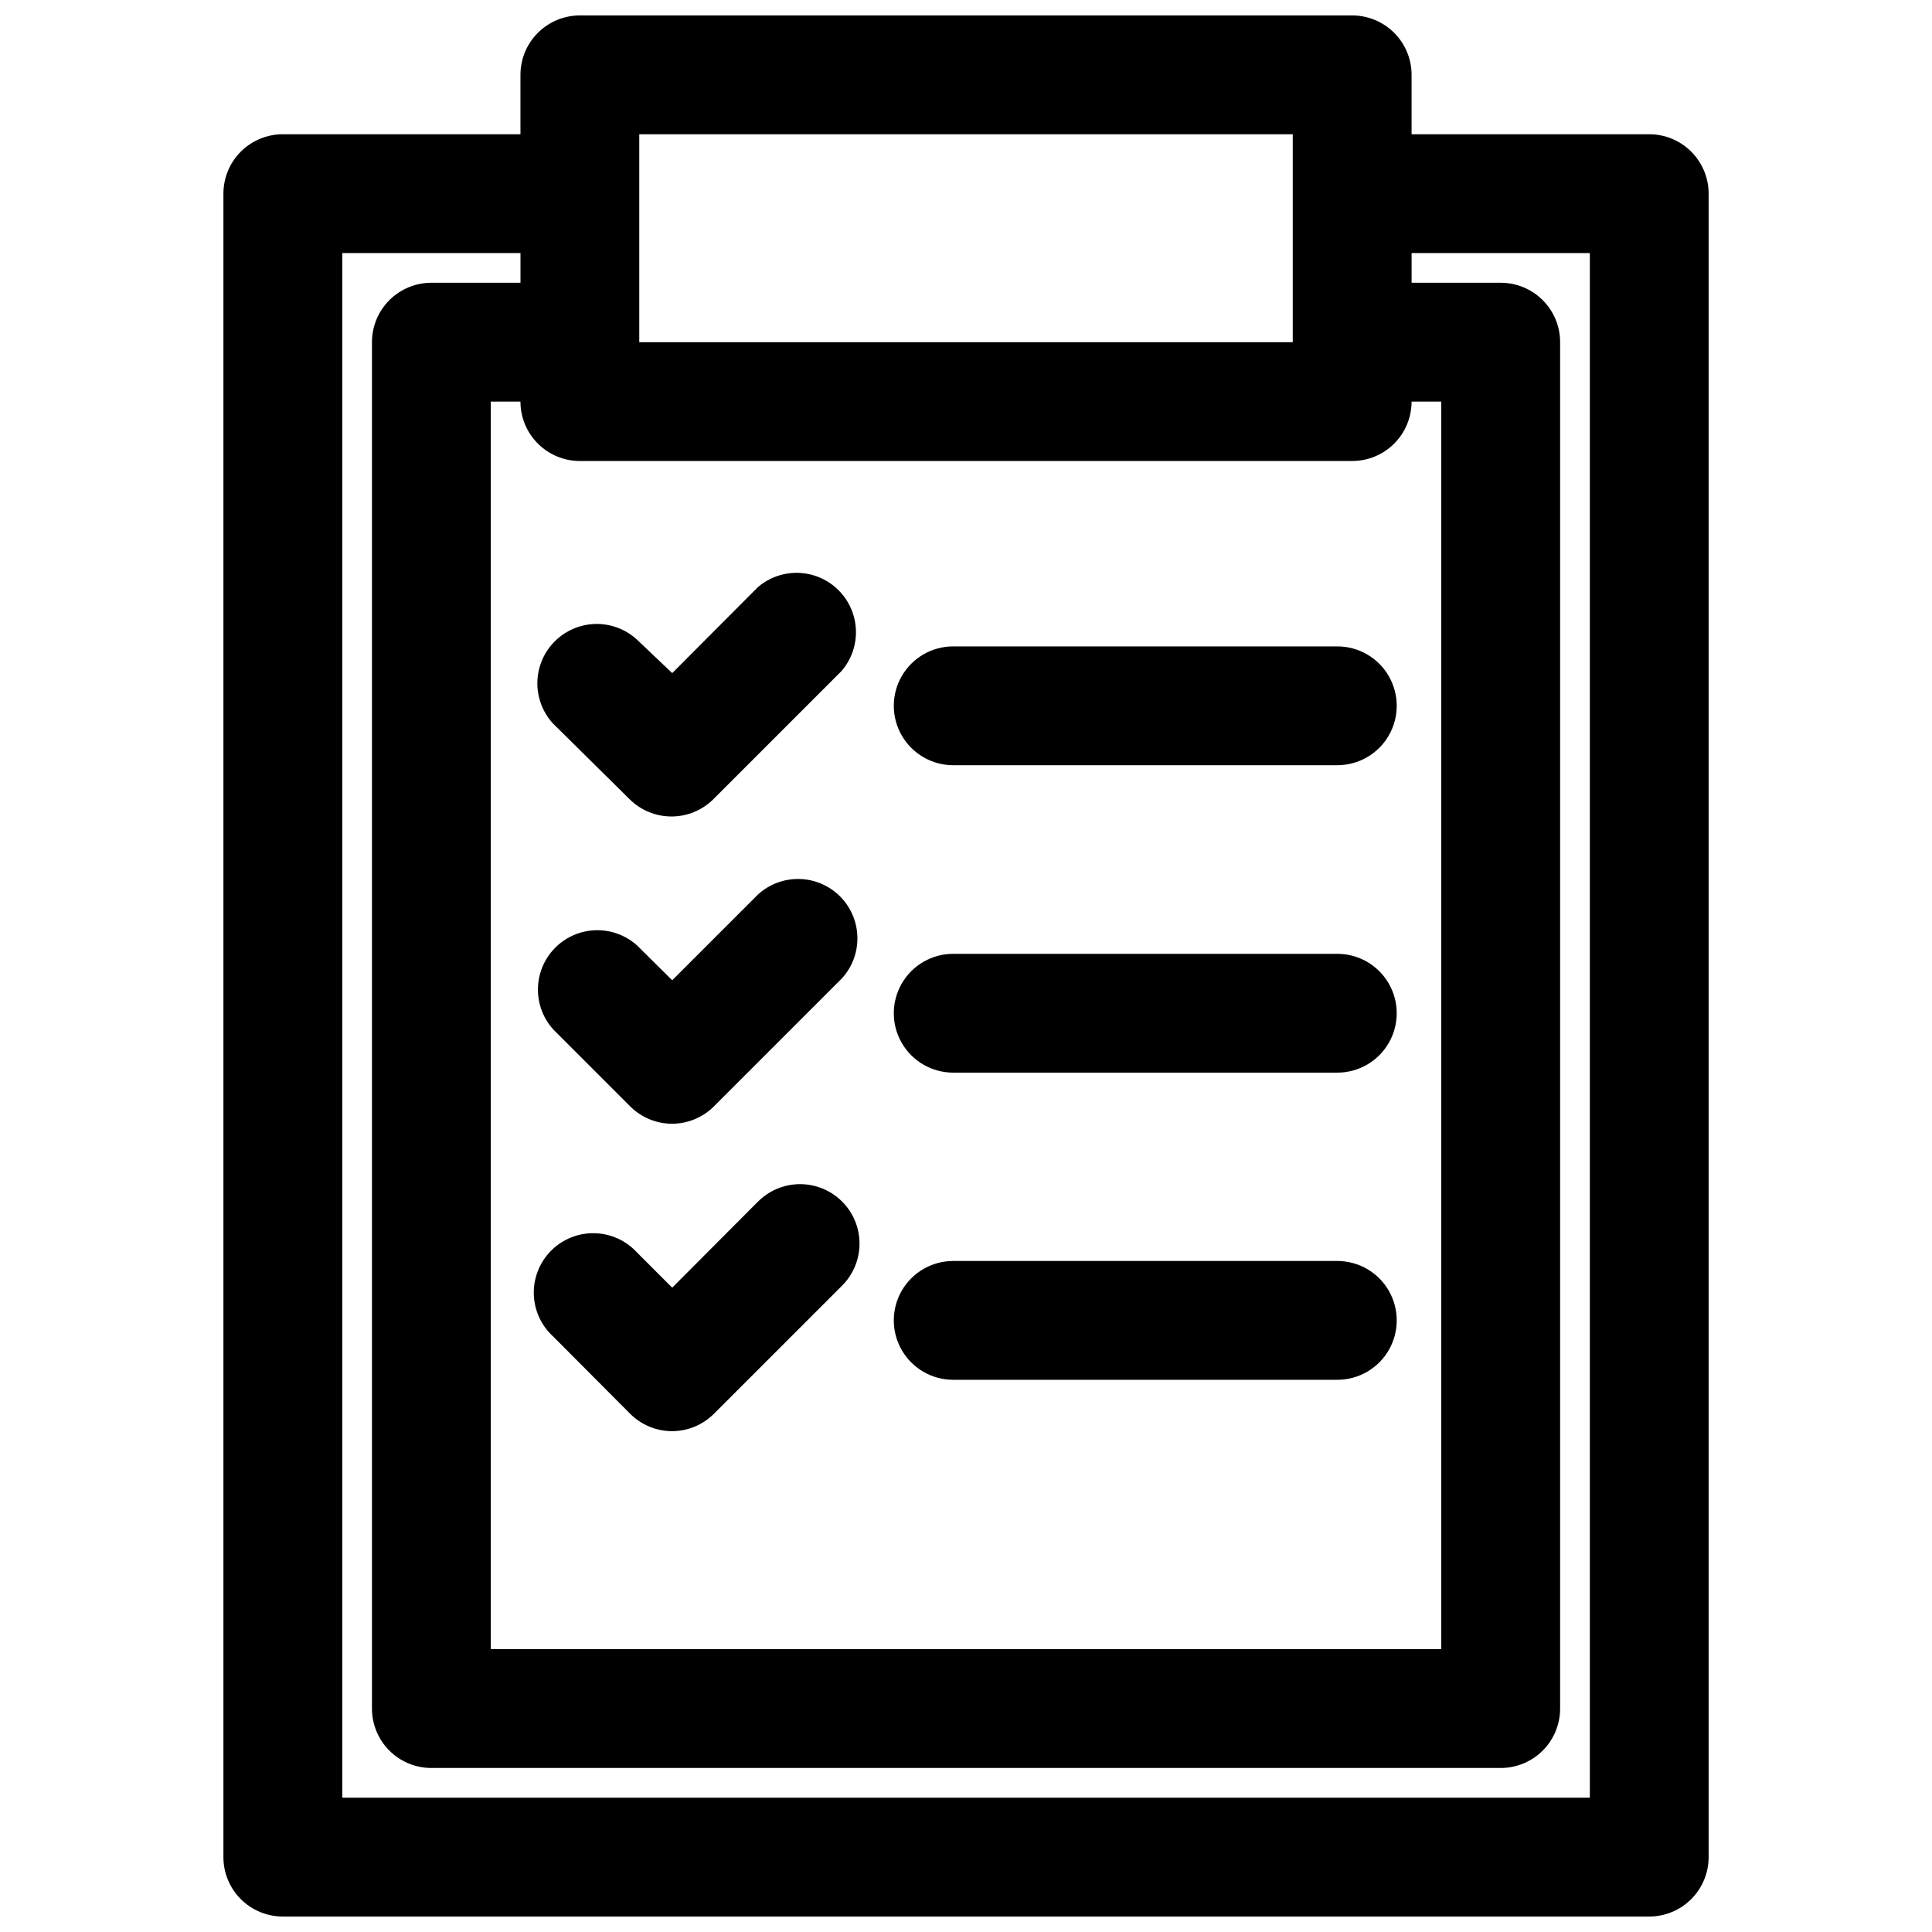
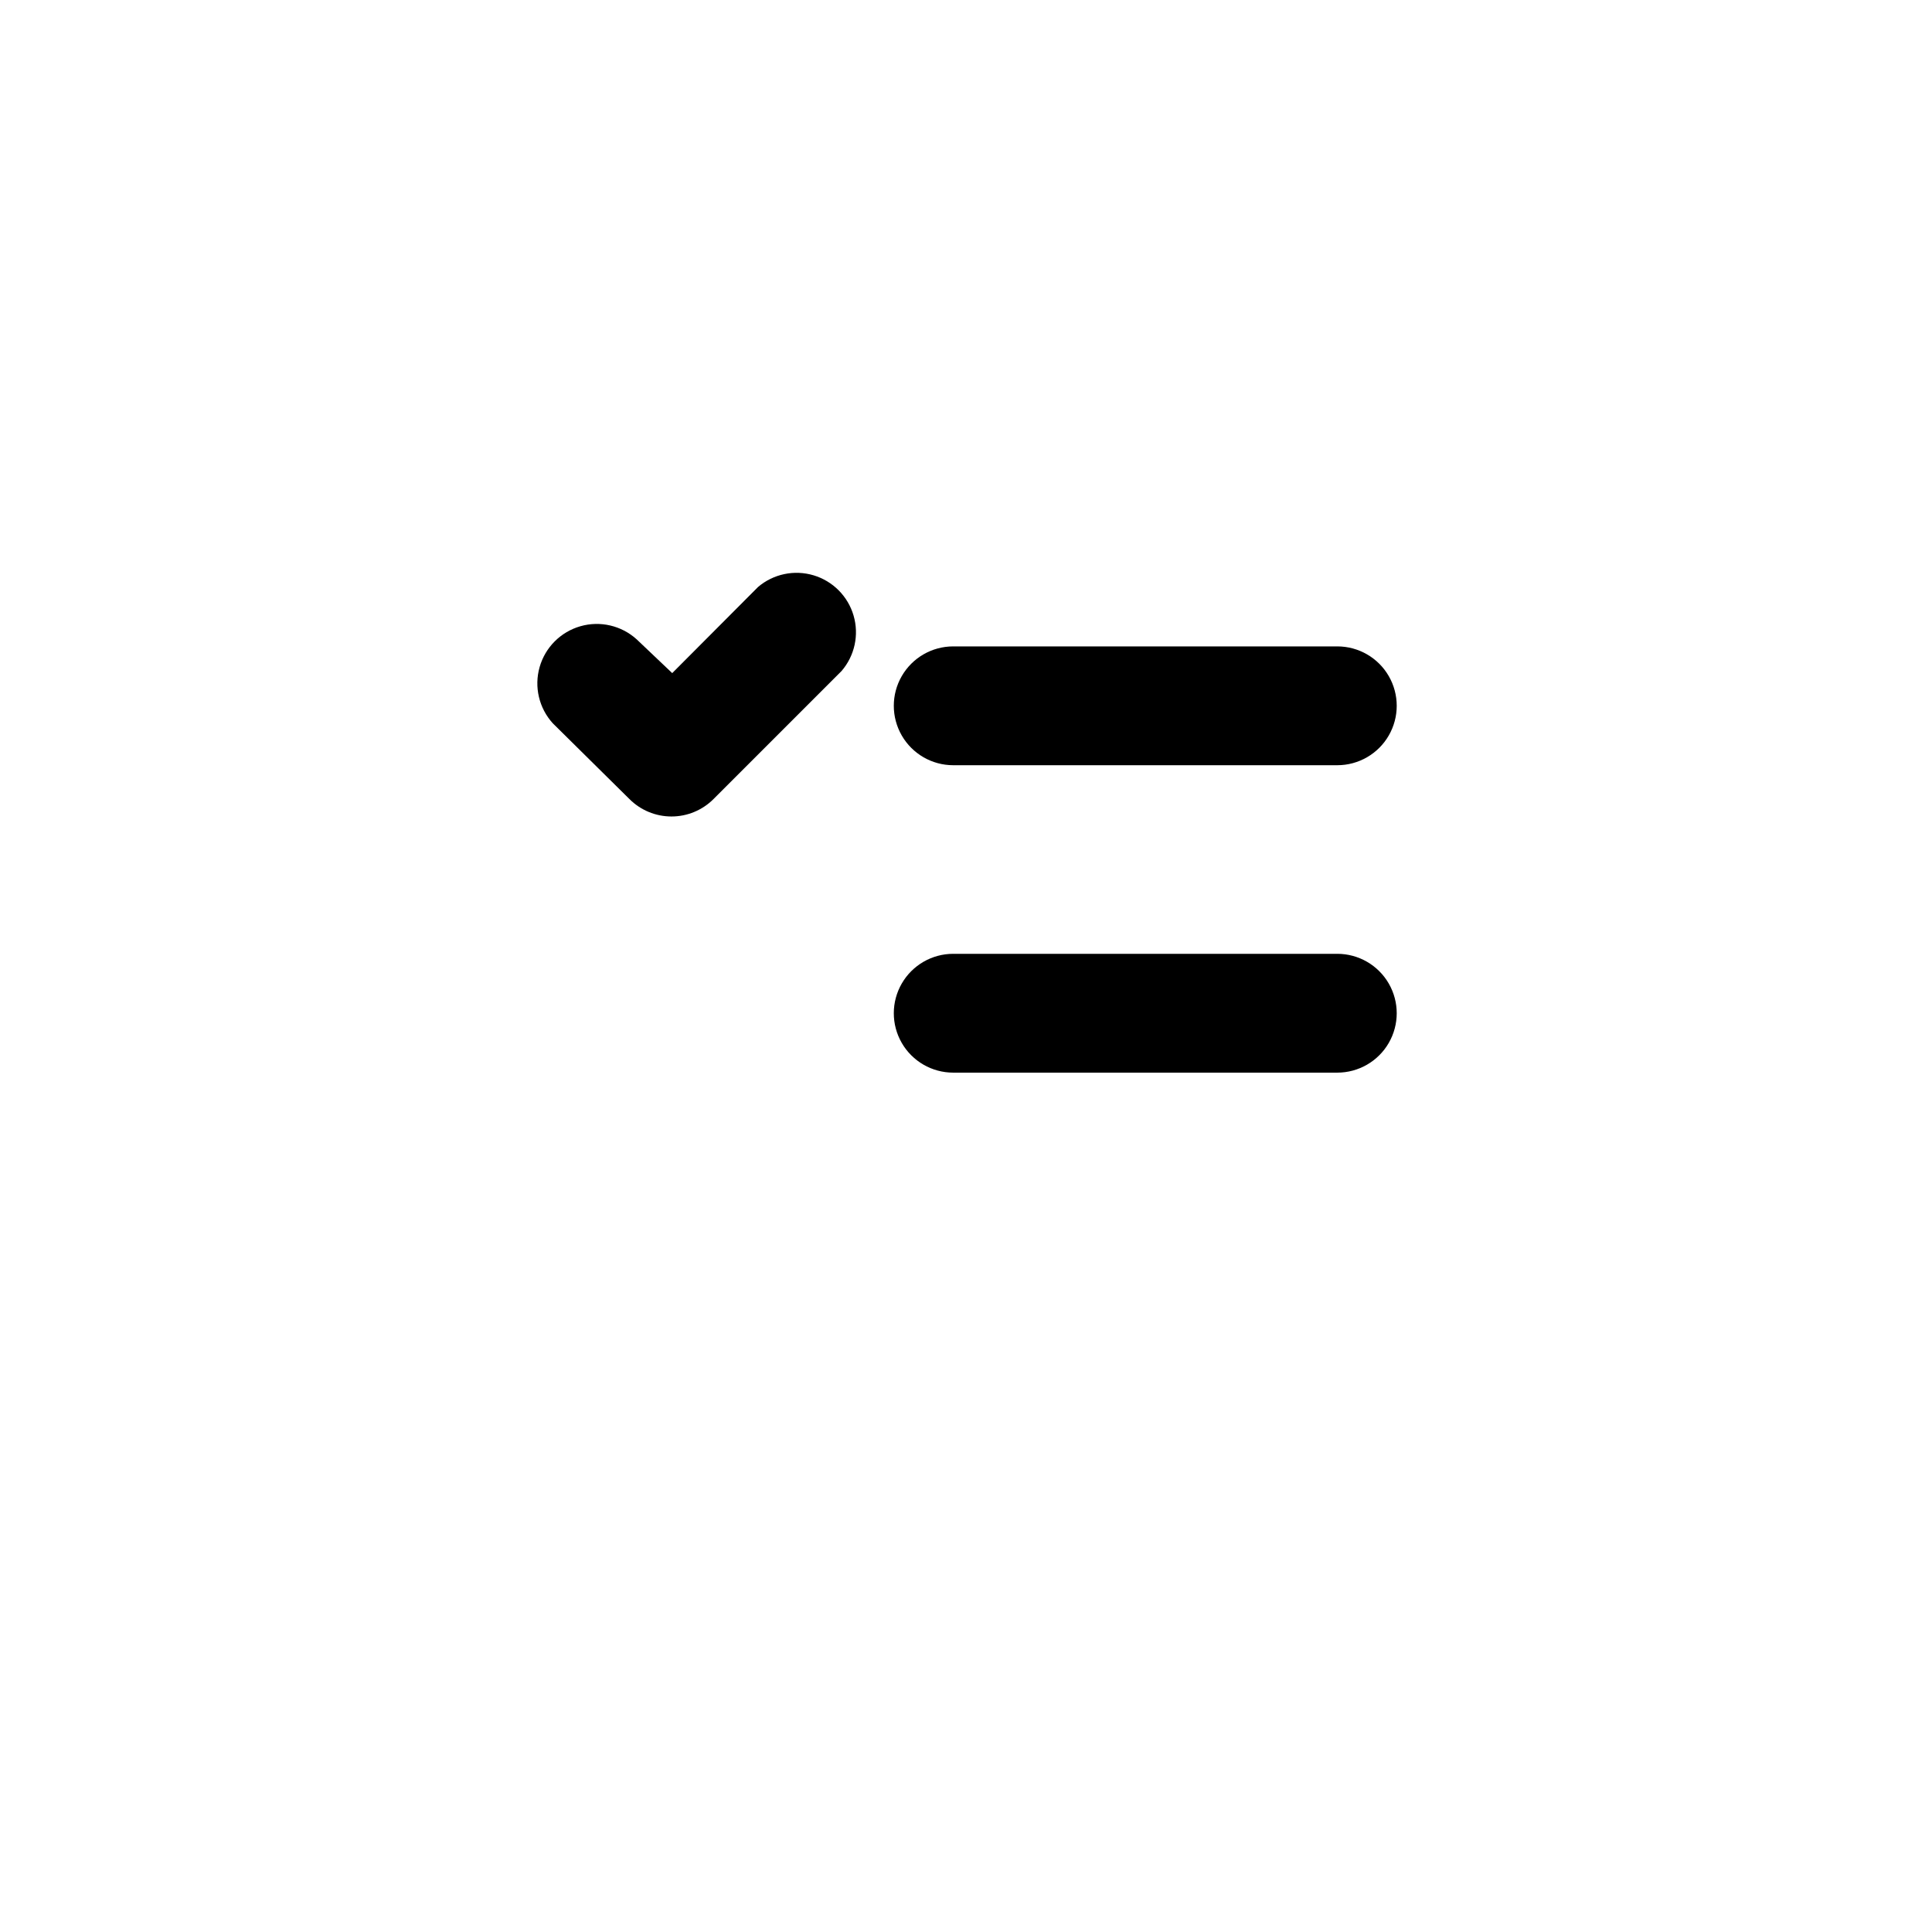
<svg xmlns="http://www.w3.org/2000/svg" width="800px" height="800px" version="1.1" viewBox="144 144 512 512">
  <defs>
    <clipPath id="a">
-       <path d="m203 148.09h394v503.81h-394z" />
-     </clipPath>
+       </clipPath>
  </defs>
  <g clip-path="url(#a)">
    <path d="m502.34 148.09h-204.67c-4.176 0-8.184 1.66-11.133 4.609-2.953 2.953-4.613 6.961-4.613 11.133v15.746h-62.977c-4.176 0-8.18 1.66-11.133 4.609-2.953 2.953-4.609 6.957-4.609 11.133v440.84c0 4.176 1.656 8.18 4.609 11.133s6.957 4.609 11.133 4.609h362.11c4.176 0 8.18-1.656 11.133-4.609s4.613-6.957 4.613-11.133v-440.84c0-4.176-1.66-8.18-4.613-11.133-2.953-2.949-6.957-4.609-11.133-4.609h-62.977v-15.746c0-4.172-1.656-8.18-4.609-11.133-2.953-2.949-6.957-4.609-11.133-4.609zm-204.67 118.08h204.67c4.176 0 8.18-1.66 11.133-4.613s4.609-6.957 4.609-11.133h7.871v330.62h-251.9v-330.62h7.871c0 4.176 1.66 8.18 4.613 11.133 2.949 2.953 6.957 4.613 11.133 4.613zm15.742-86.594h173.18v55.105h-173.18zm251.91 31.488v409.34h-330.62v-409.34h47.23v7.871h-23.617c-4.176 0-8.18 1.66-11.133 4.613-2.953 2.953-4.609 6.957-4.609 11.133v362.11c0 4.176 1.656 8.18 4.609 11.133 2.953 2.949 6.957 4.609 11.133 4.609h283.39c4.176 0 8.18-1.66 11.133-4.609 2.953-2.953 4.609-6.957 4.609-11.133v-362.11c0-4.176-1.656-8.18-4.609-11.133-2.953-2.953-6.957-4.613-11.133-4.613h-23.617v-7.871z" />
  </g>
  <path d="m310.81 355.76c2.953 2.957 6.961 4.617 11.141 4.617 4.176 0 8.184-1.66 11.137-4.617l33.93-33.93c3.484-4.039 4.688-9.57 3.191-14.695-1.496-5.121-5.484-9.137-10.594-10.668-5.113-1.531-10.652-0.371-14.719 3.086l-22.75 22.828-9.445-8.973c-4.039-3.644-9.676-4.949-14.902-3.445-5.231 1.504-9.312 5.602-10.797 10.832-1.484 5.234-0.16 10.867 3.5 14.891z" />
  <path d="m396.61 346.79h101.79c5.625 0 10.824-3.004 13.637-7.875s2.812-10.871 0-15.742c-2.812-4.871-8.012-7.871-13.637-7.871h-101.79c-5.625 0-10.82 3-13.633 7.871-2.812 4.871-2.812 10.871 0 15.742s8.008 7.875 13.633 7.875z" />
-   <path d="m344.89 381.03-22.75 22.75-9.289-9.211c-4.039-3.644-9.672-4.949-14.902-3.445-5.227 1.504-9.309 5.602-10.797 10.836-1.484 5.234-0.16 10.863 3.5 14.887l20.309 20.309v0.004c2.961 2.973 6.984 4.644 11.18 4.644 4.168-0.02 8.16-1.691 11.098-4.644l33.93-33.93c3.644-4.039 4.949-9.672 3.445-14.902-1.504-5.231-5.598-9.312-10.832-10.797s-10.867-0.16-14.891 3.5z" />
  <path d="m396.61 428.26h101.79c5.625 0 10.824-3 13.637-7.871 2.812-4.871 2.812-10.871 0-15.742-2.812-4.871-8.012-7.875-13.637-7.875h-101.79c-5.625 0-10.82 3.004-13.633 7.875-2.812 4.871-2.812 10.871 0 15.742 2.812 4.871 8.008 7.871 13.633 7.871z" />
-   <path d="m344.89 462.42-22.75 22.828-9.289-9.289v0.004c-2.898-3.191-6.981-5.051-11.289-5.148s-8.469 1.574-11.512 4.625c-3.043 3.055-4.699 7.223-4.586 11.531s1.988 8.379 5.188 11.27l20.309 20.387c2.961 2.977 6.984 4.648 11.18 4.644 4.168-0.016 8.16-1.688 11.098-4.644l33.93-33.93v0.004c3.981-3.981 5.535-9.781 4.078-15.219-1.457-5.434-5.703-9.68-11.141-11.137-5.434-1.457-11.234 0.098-15.215 4.074z" />
-   <path d="m396.61 509.66h101.79c5.625 0 10.824-3 13.637-7.871s2.812-10.875 0-15.746c-2.812-4.871-8.012-7.871-13.637-7.871h-101.79c-5.625 0-10.82 3-13.633 7.871-2.812 4.871-2.812 10.875 0 15.746s8.008 7.871 13.633 7.871z" />
</svg>